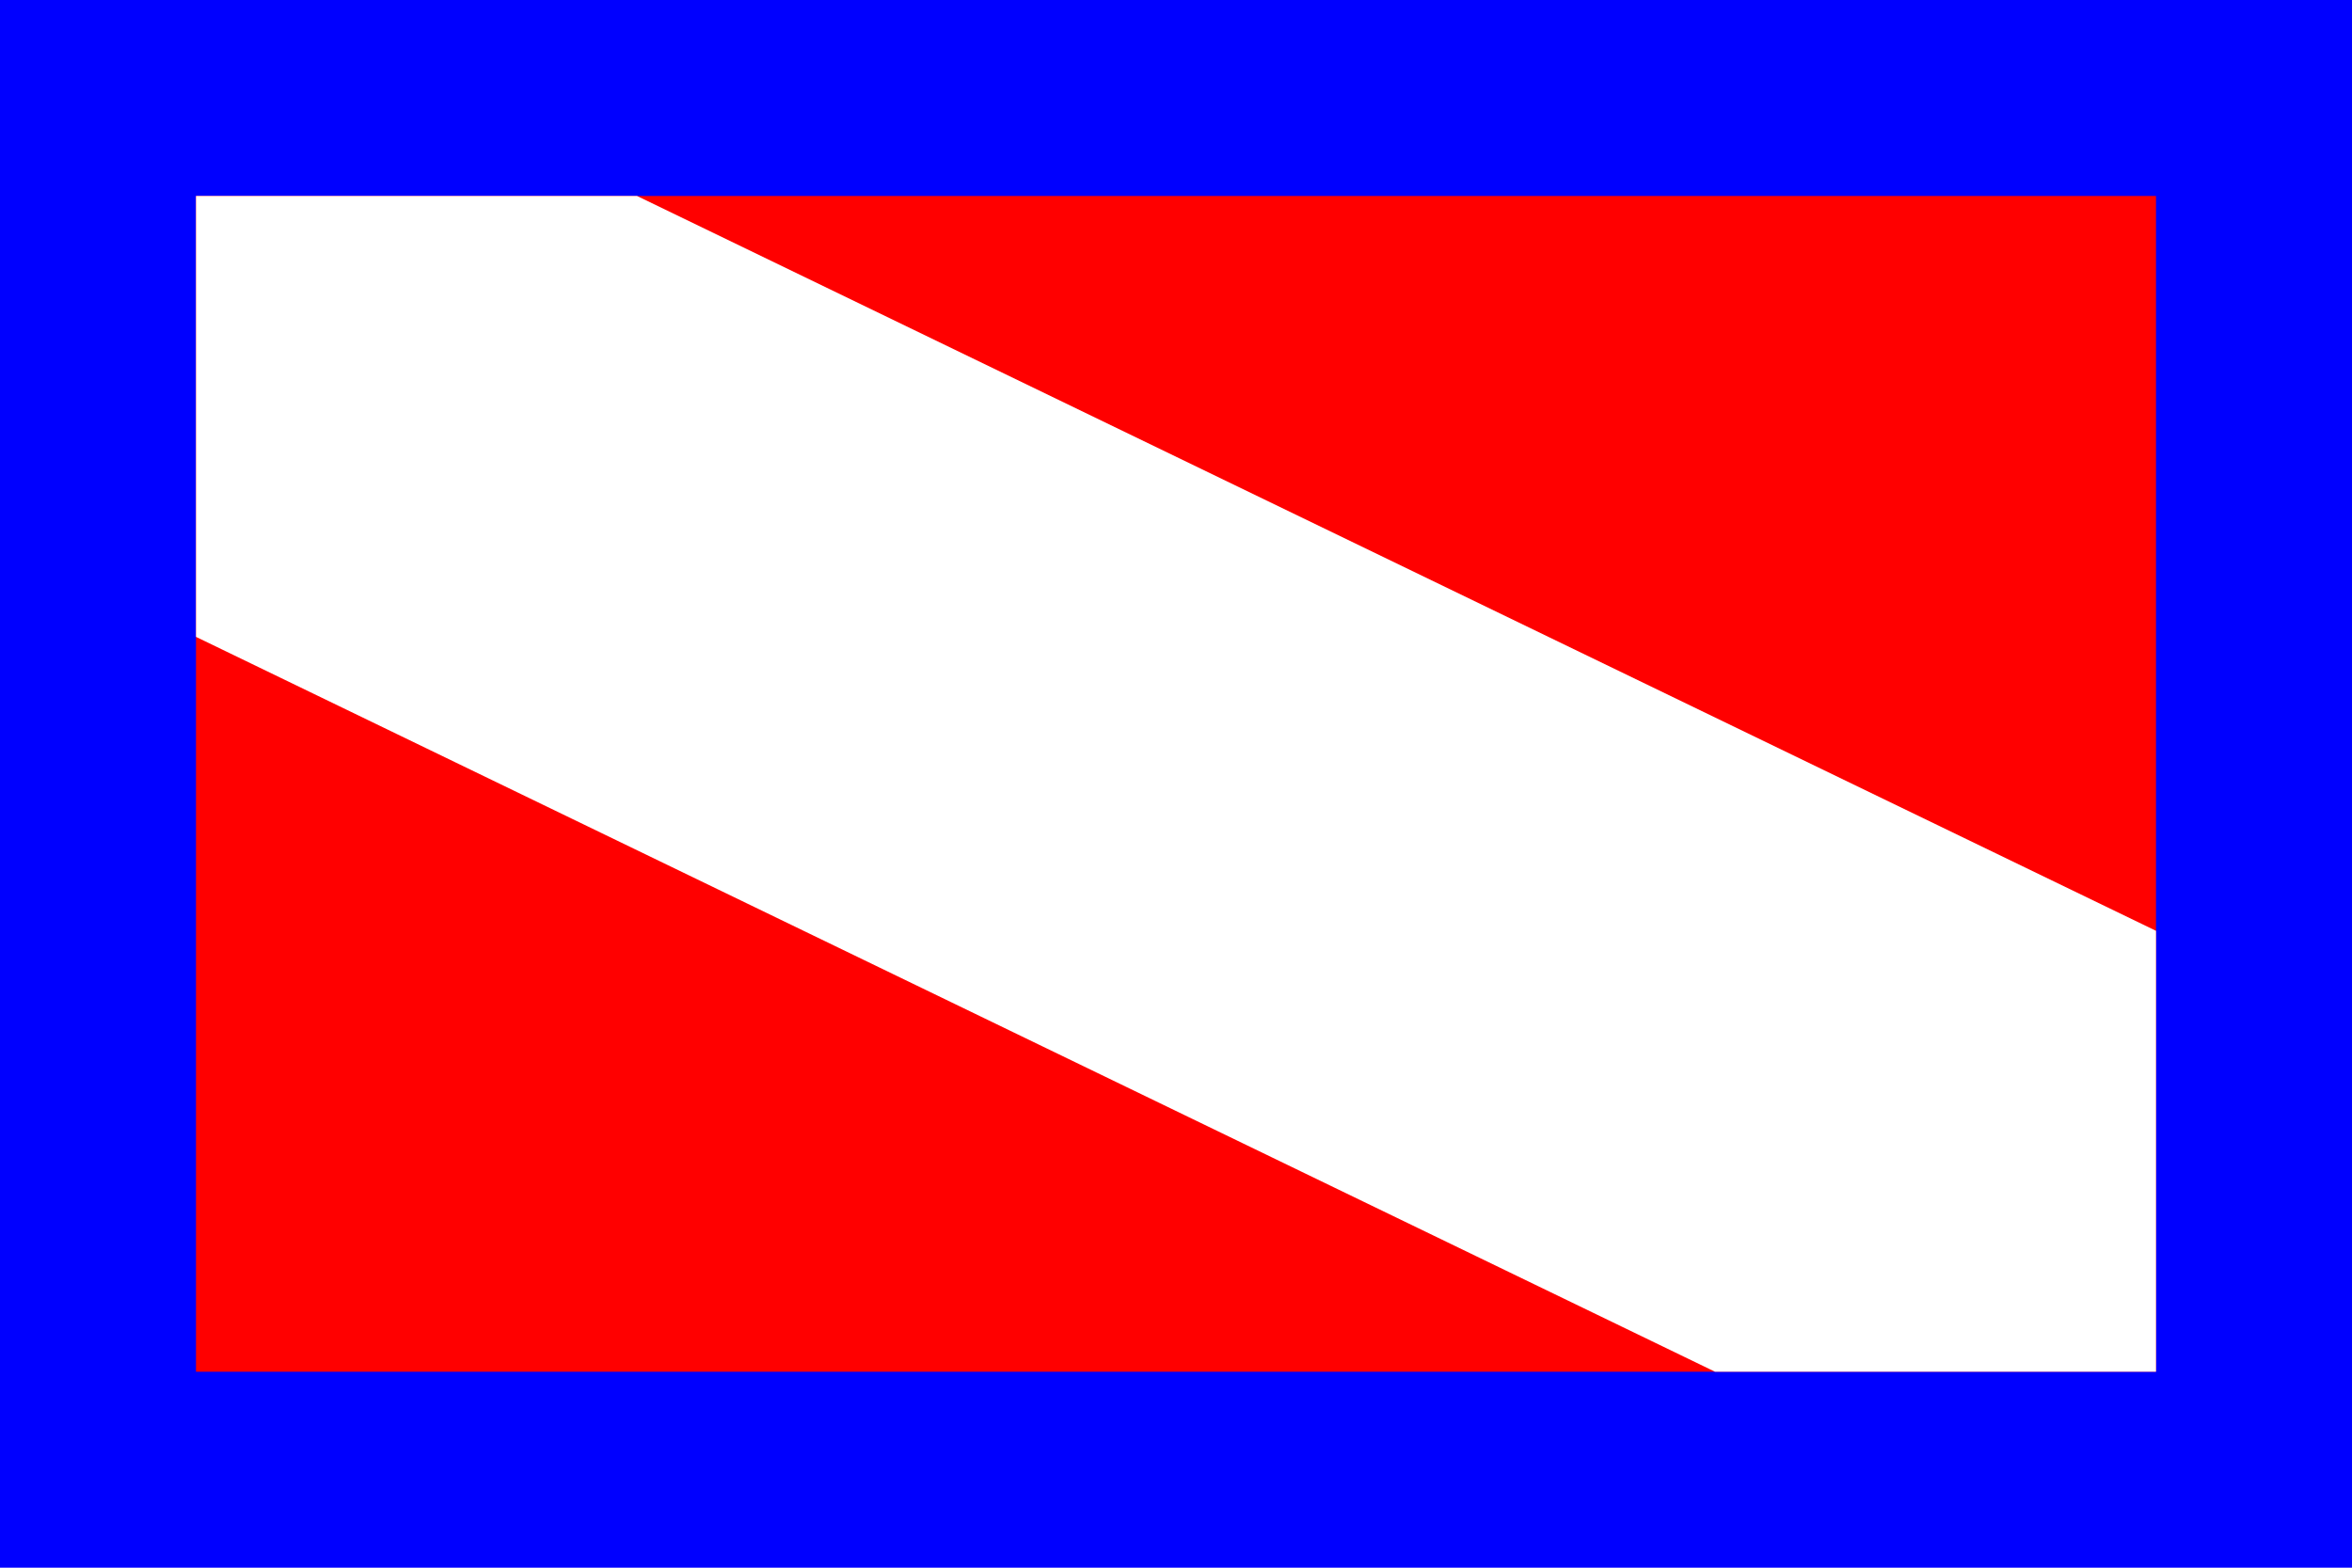
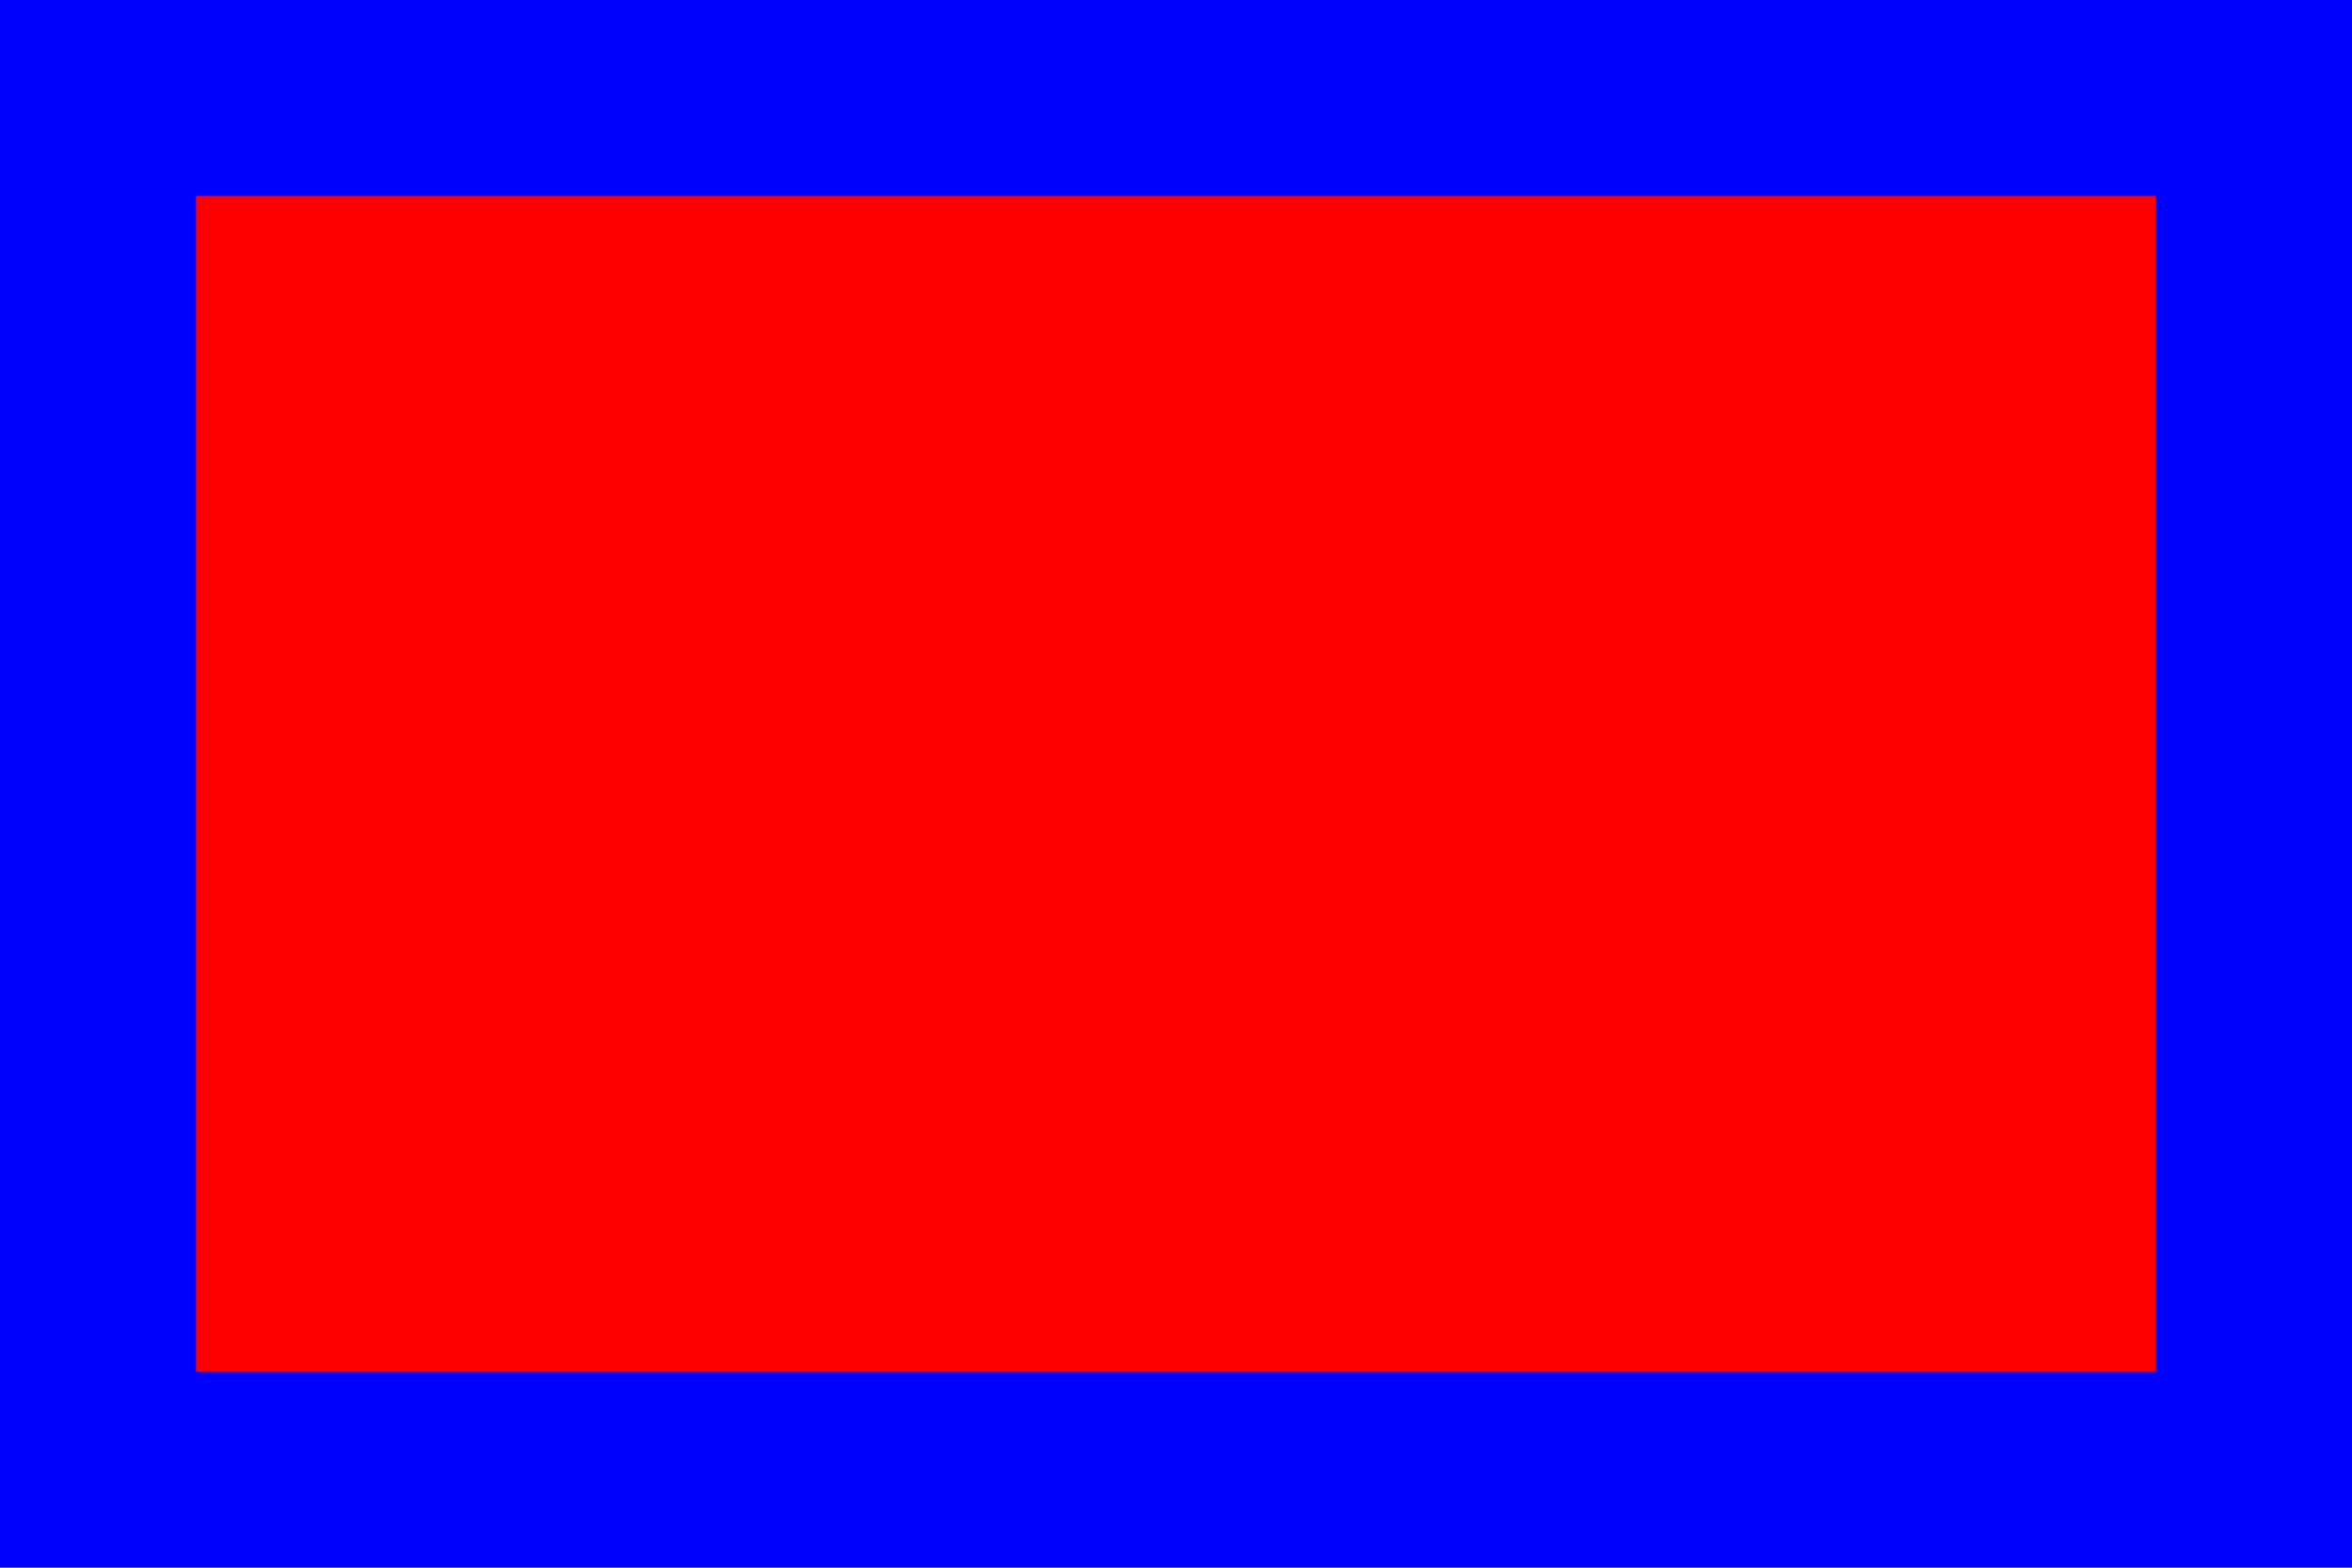
<svg xmlns="http://www.w3.org/2000/svg" version="1.1" width="900" height="600" viewBox="0,0 48,32">
  <title>flag of Spořice</title>
  <rect width="48" height="32" fill="blue" />
  <rect x="4" y="4" width="40" height="24" fill="red" />
-   <path d="M 4,4 L 4,13 35,28 44,28 44,19 13,4" fill="white" />
</svg>